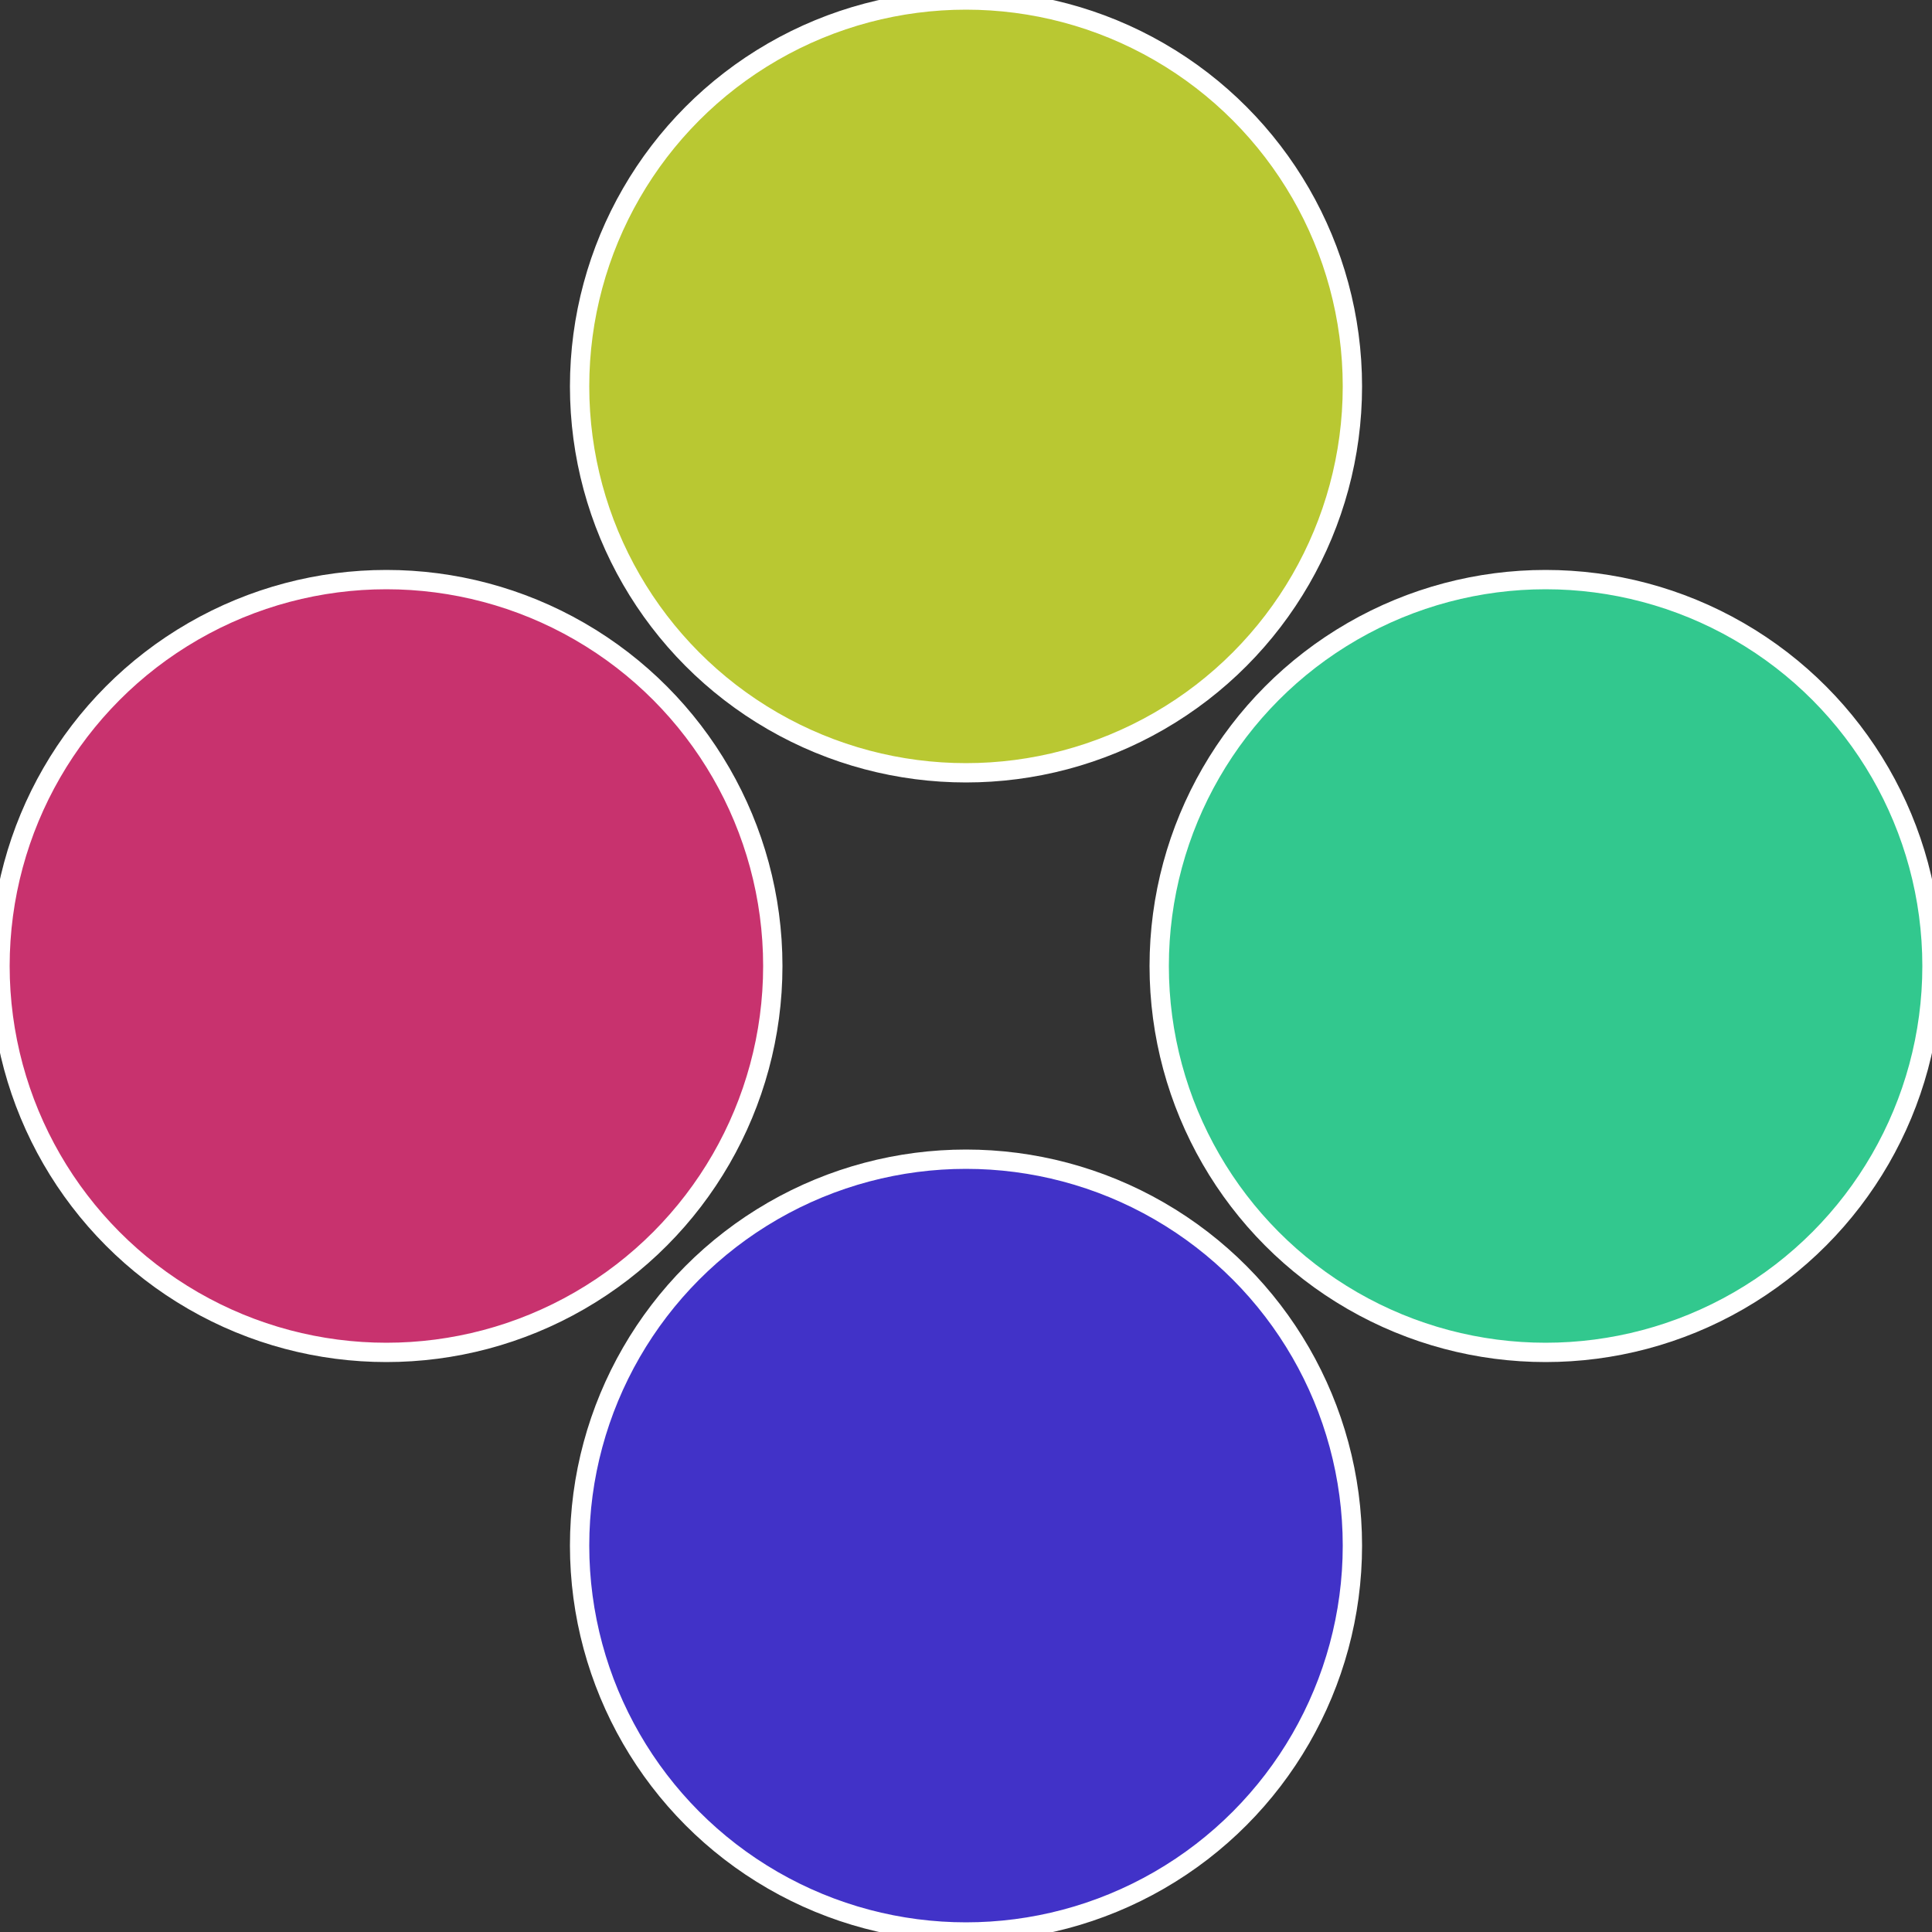
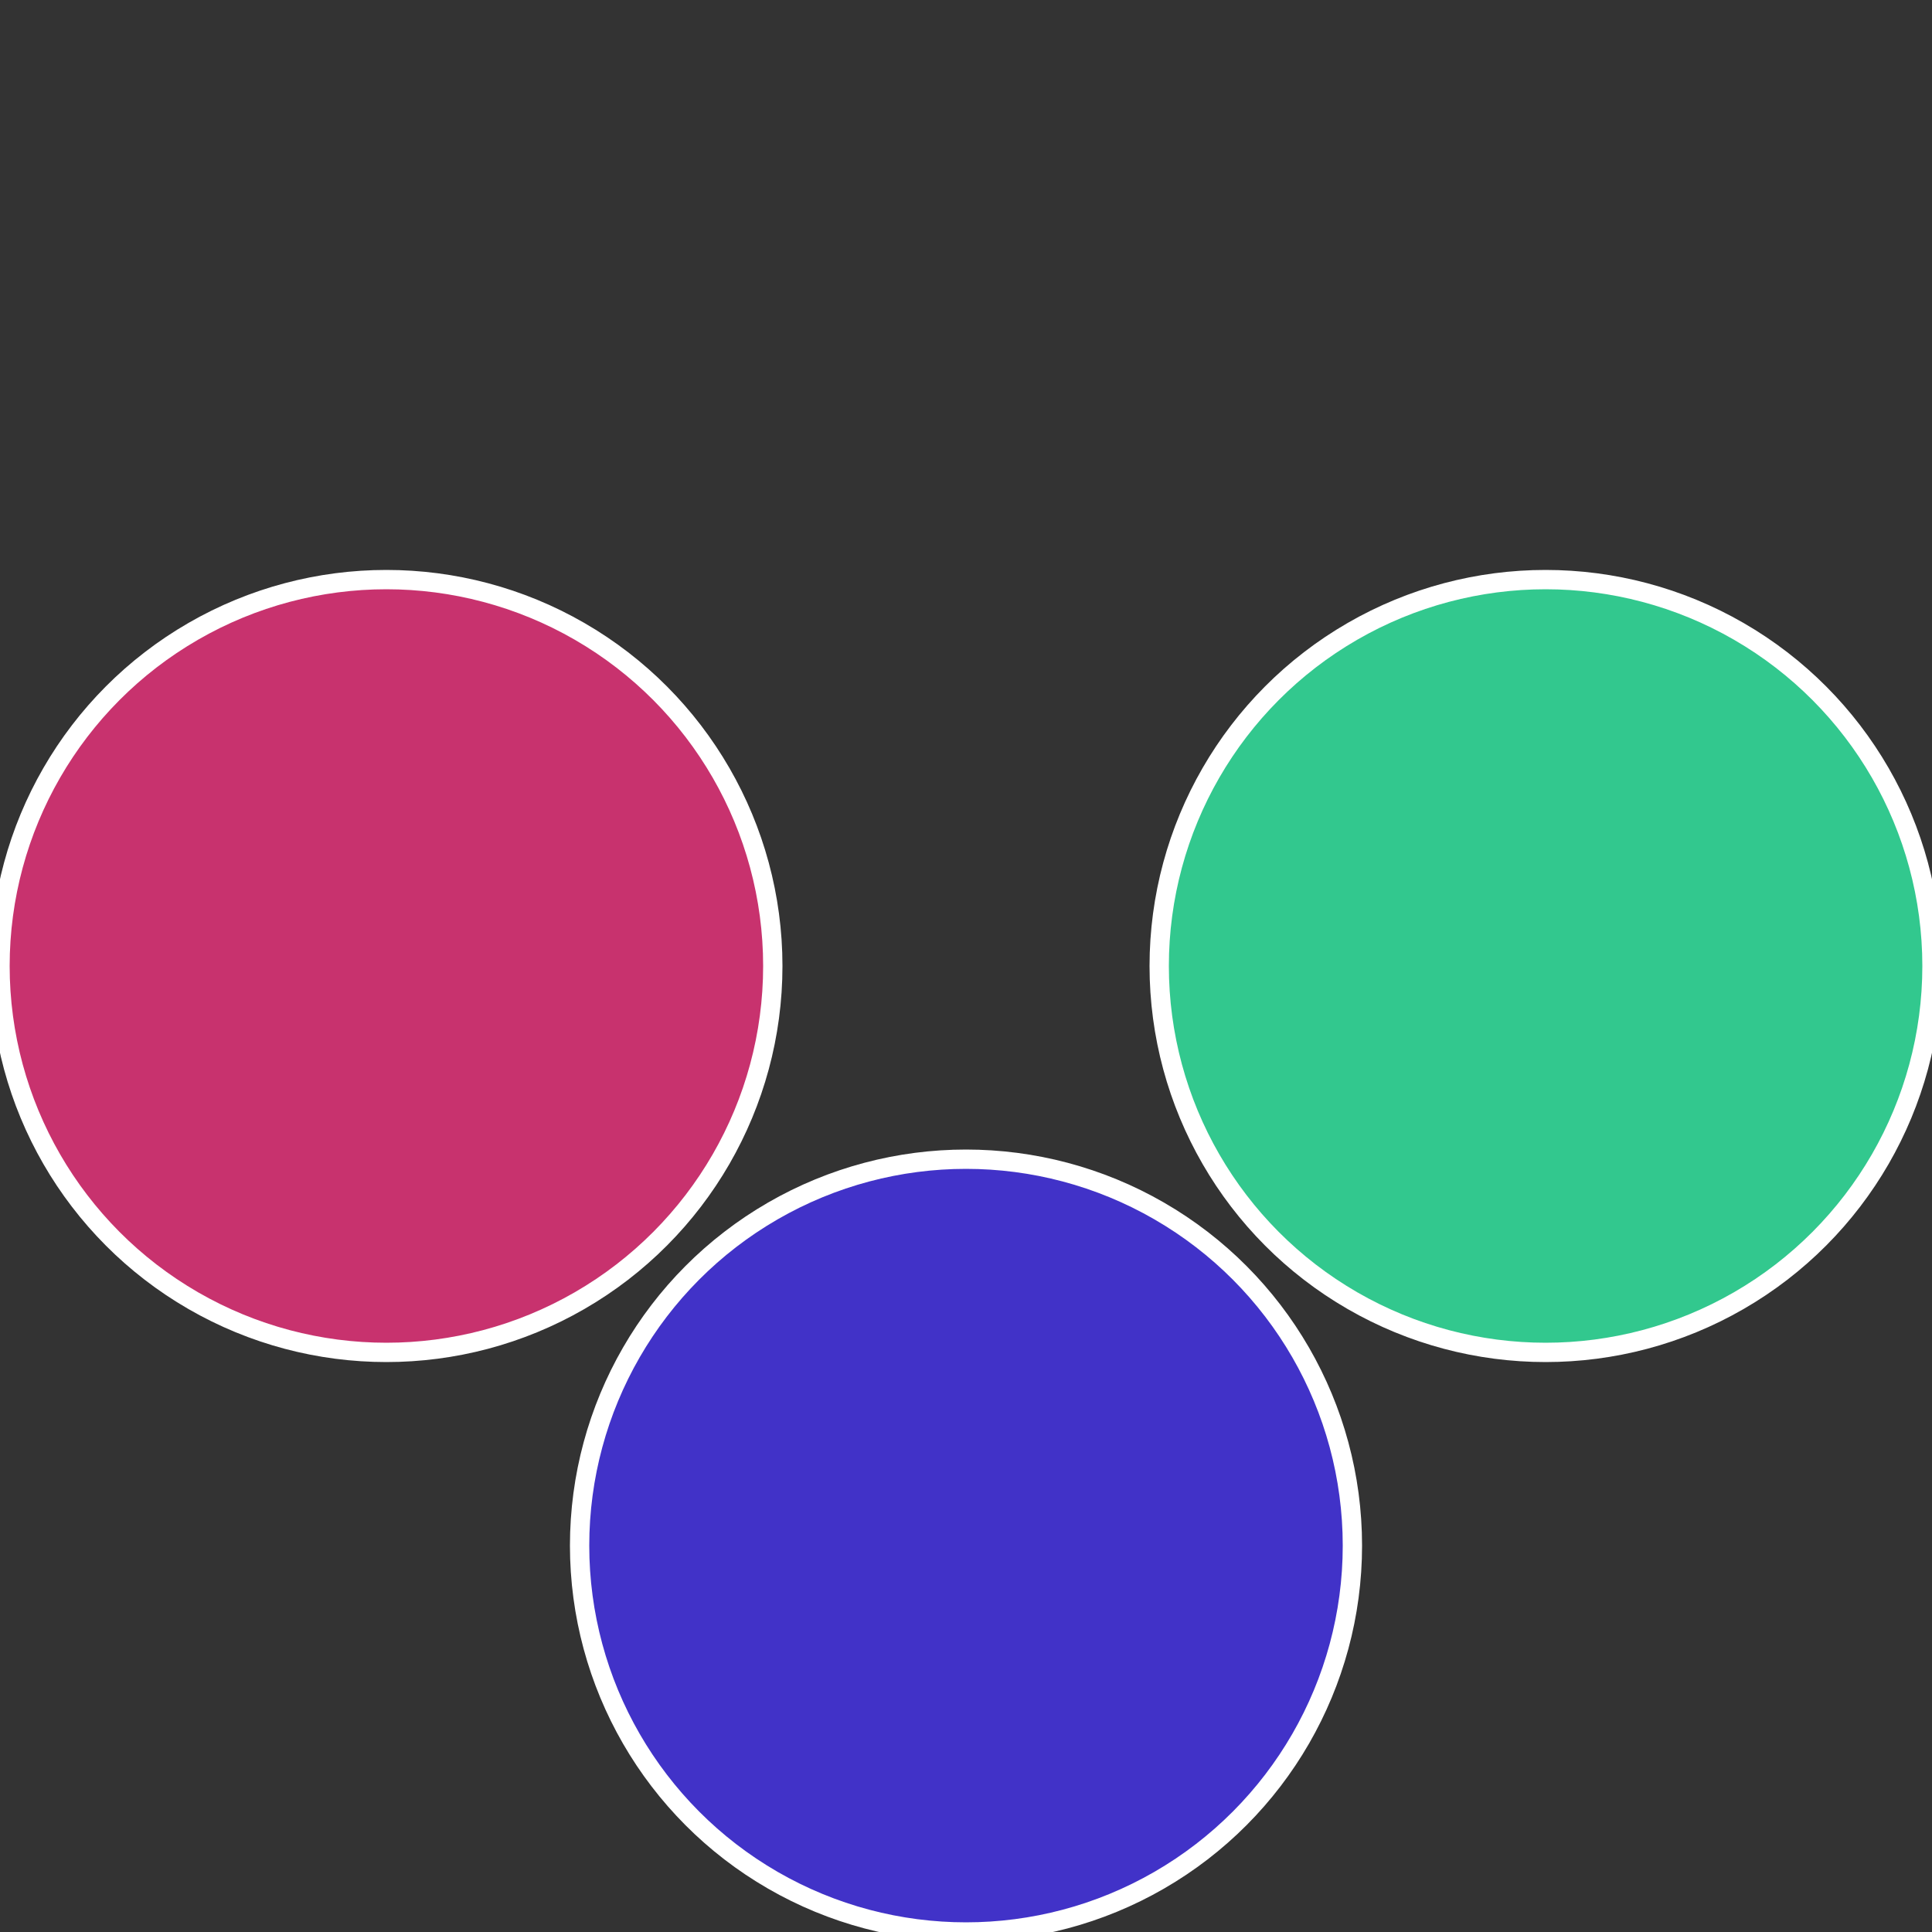
<svg xmlns="http://www.w3.org/2000/svg" width="500" height="500" viewBox="-1 -1 2 2">
  <rect x="-1" y="-1" width="2" height="2" fill="#333333" stroke="none" />
  <circle cx="0.6" cy="0" r="0.4" fill="#32c88e" stroke="#fff" stroke-width="1%" />
  <circle cx="3.6739403974421E-17" cy="0.6" r="0.4" fill="#4132c8" stroke="#fff" stroke-width="1%" />
  <circle cx="-0.6" cy="7.3478807948841E-17" r="0.4" fill="#c8326e" stroke="#fff" stroke-width="1%" />
-   <circle cx="-1.1021821192326E-16" cy="-0.6" r="0.4" fill="#b9c832" stroke="#fff" stroke-width="1%" />
</svg>